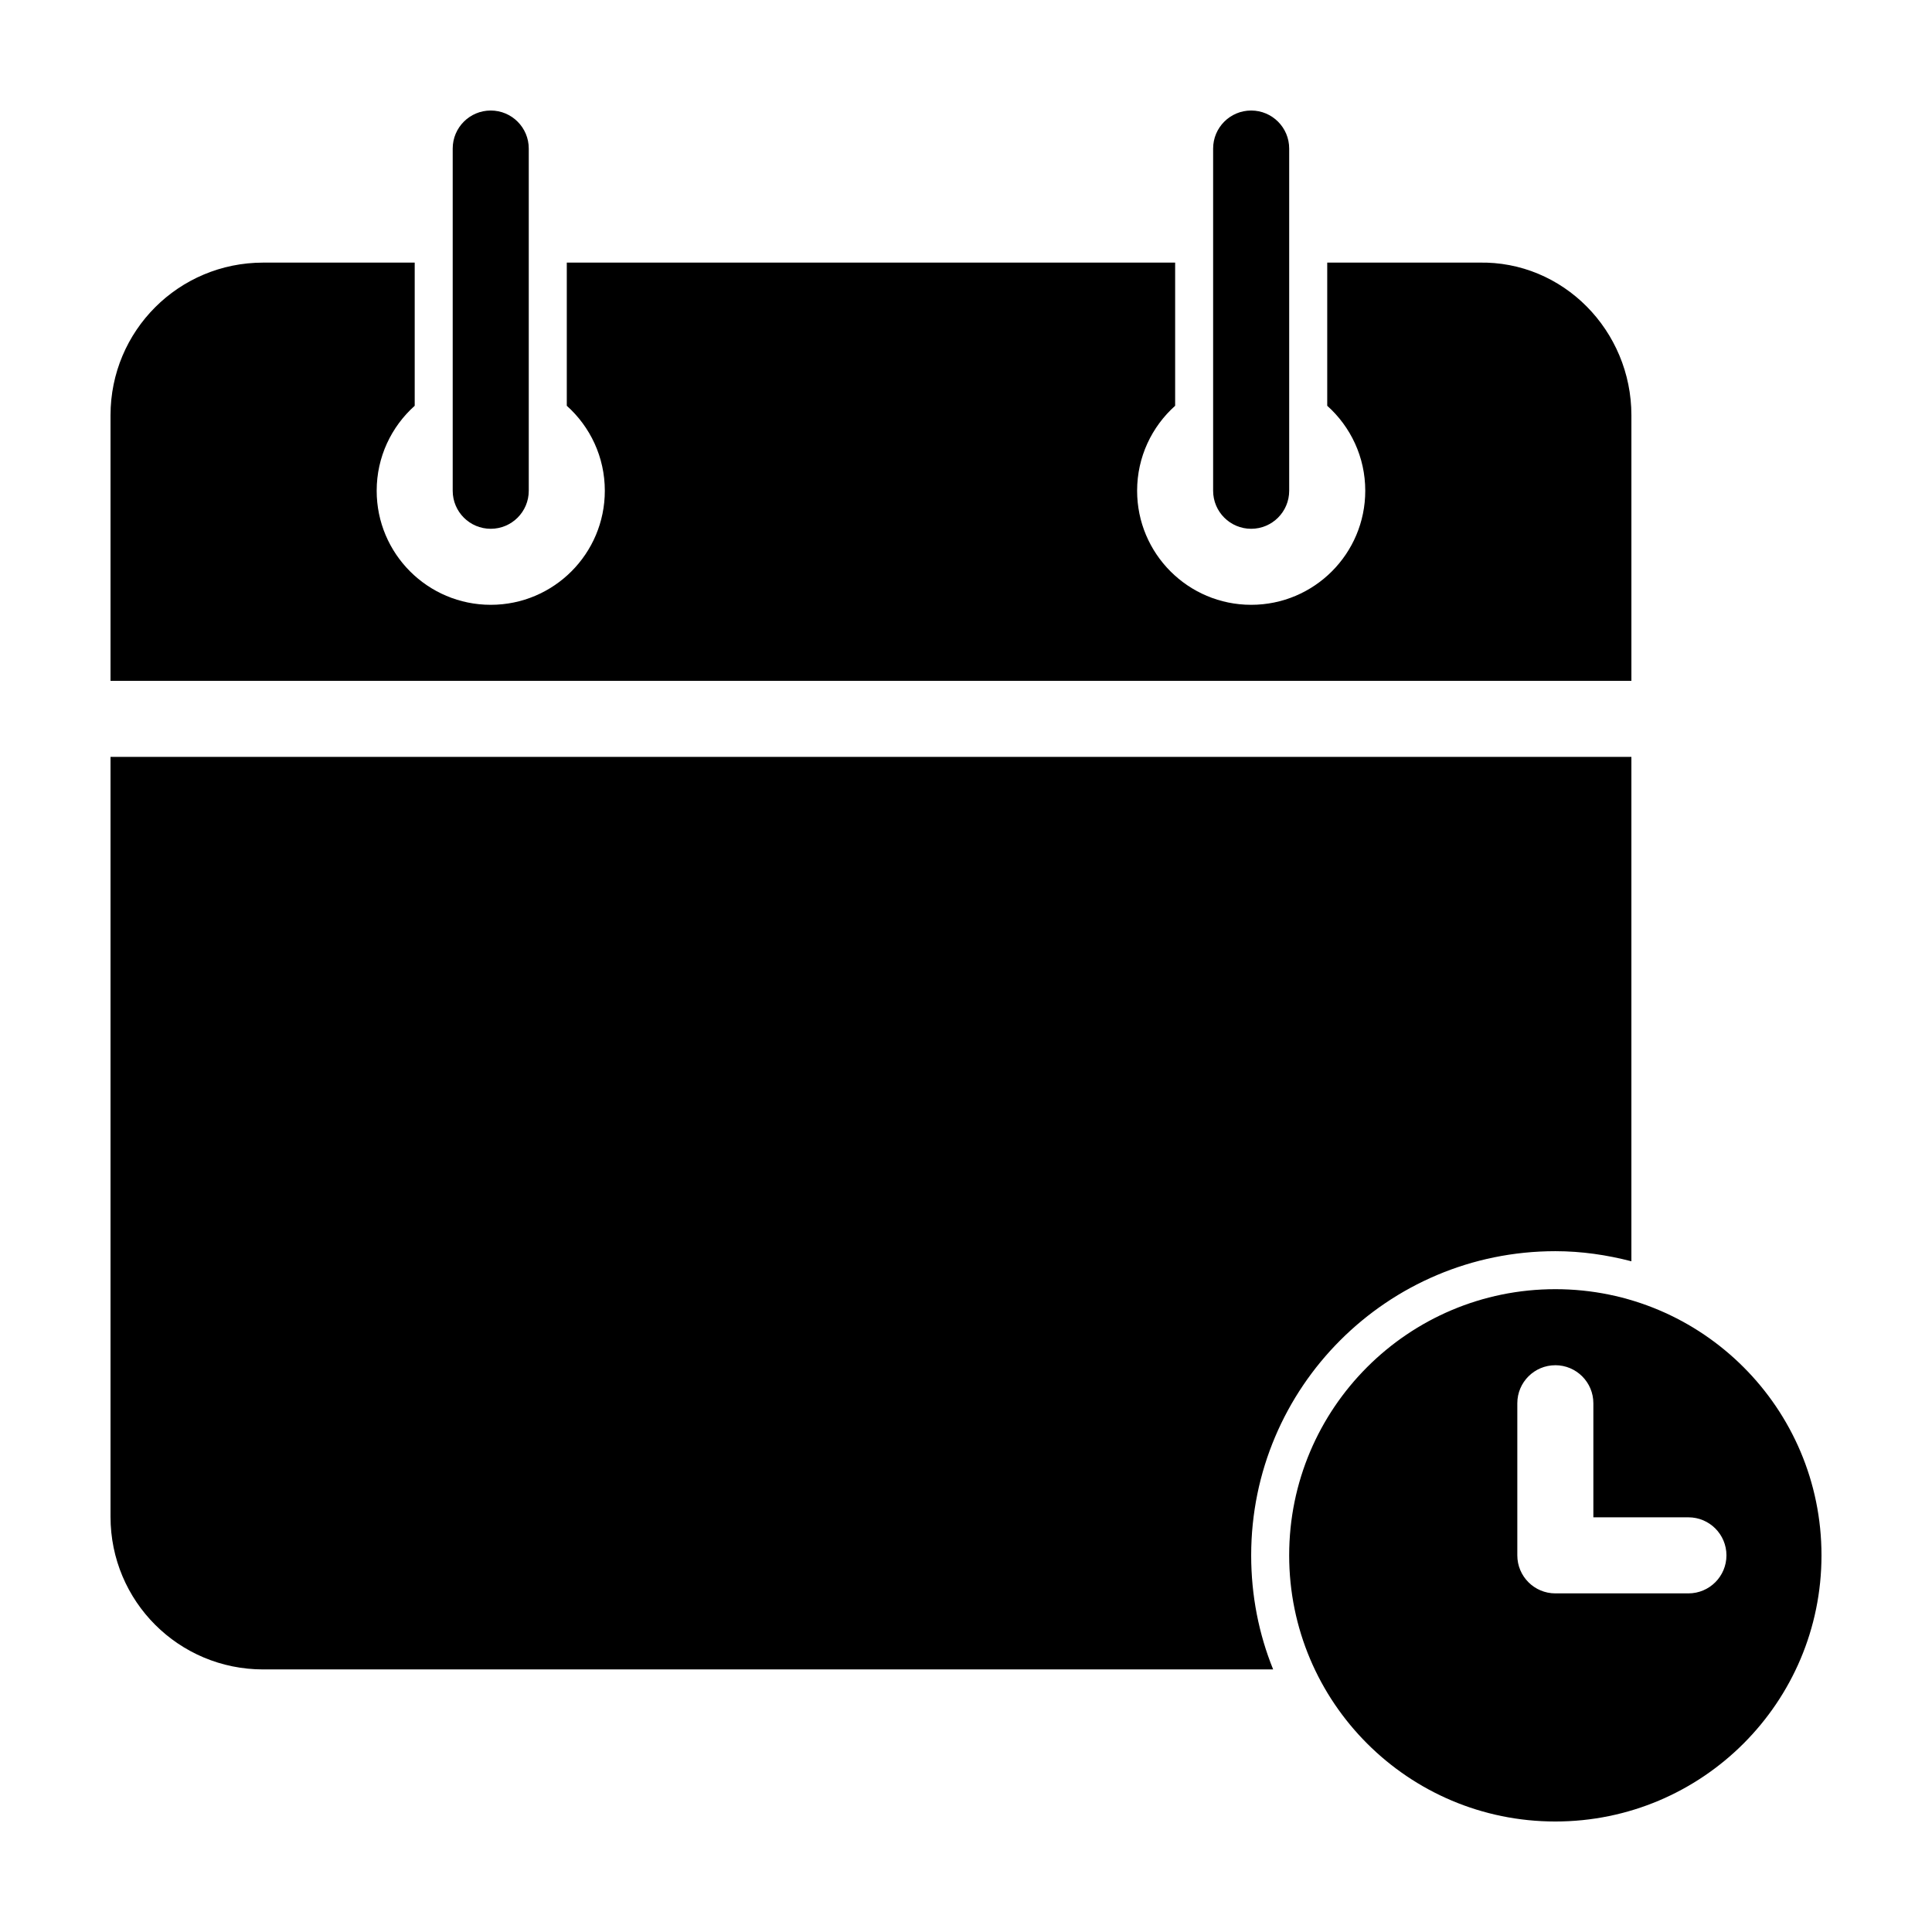
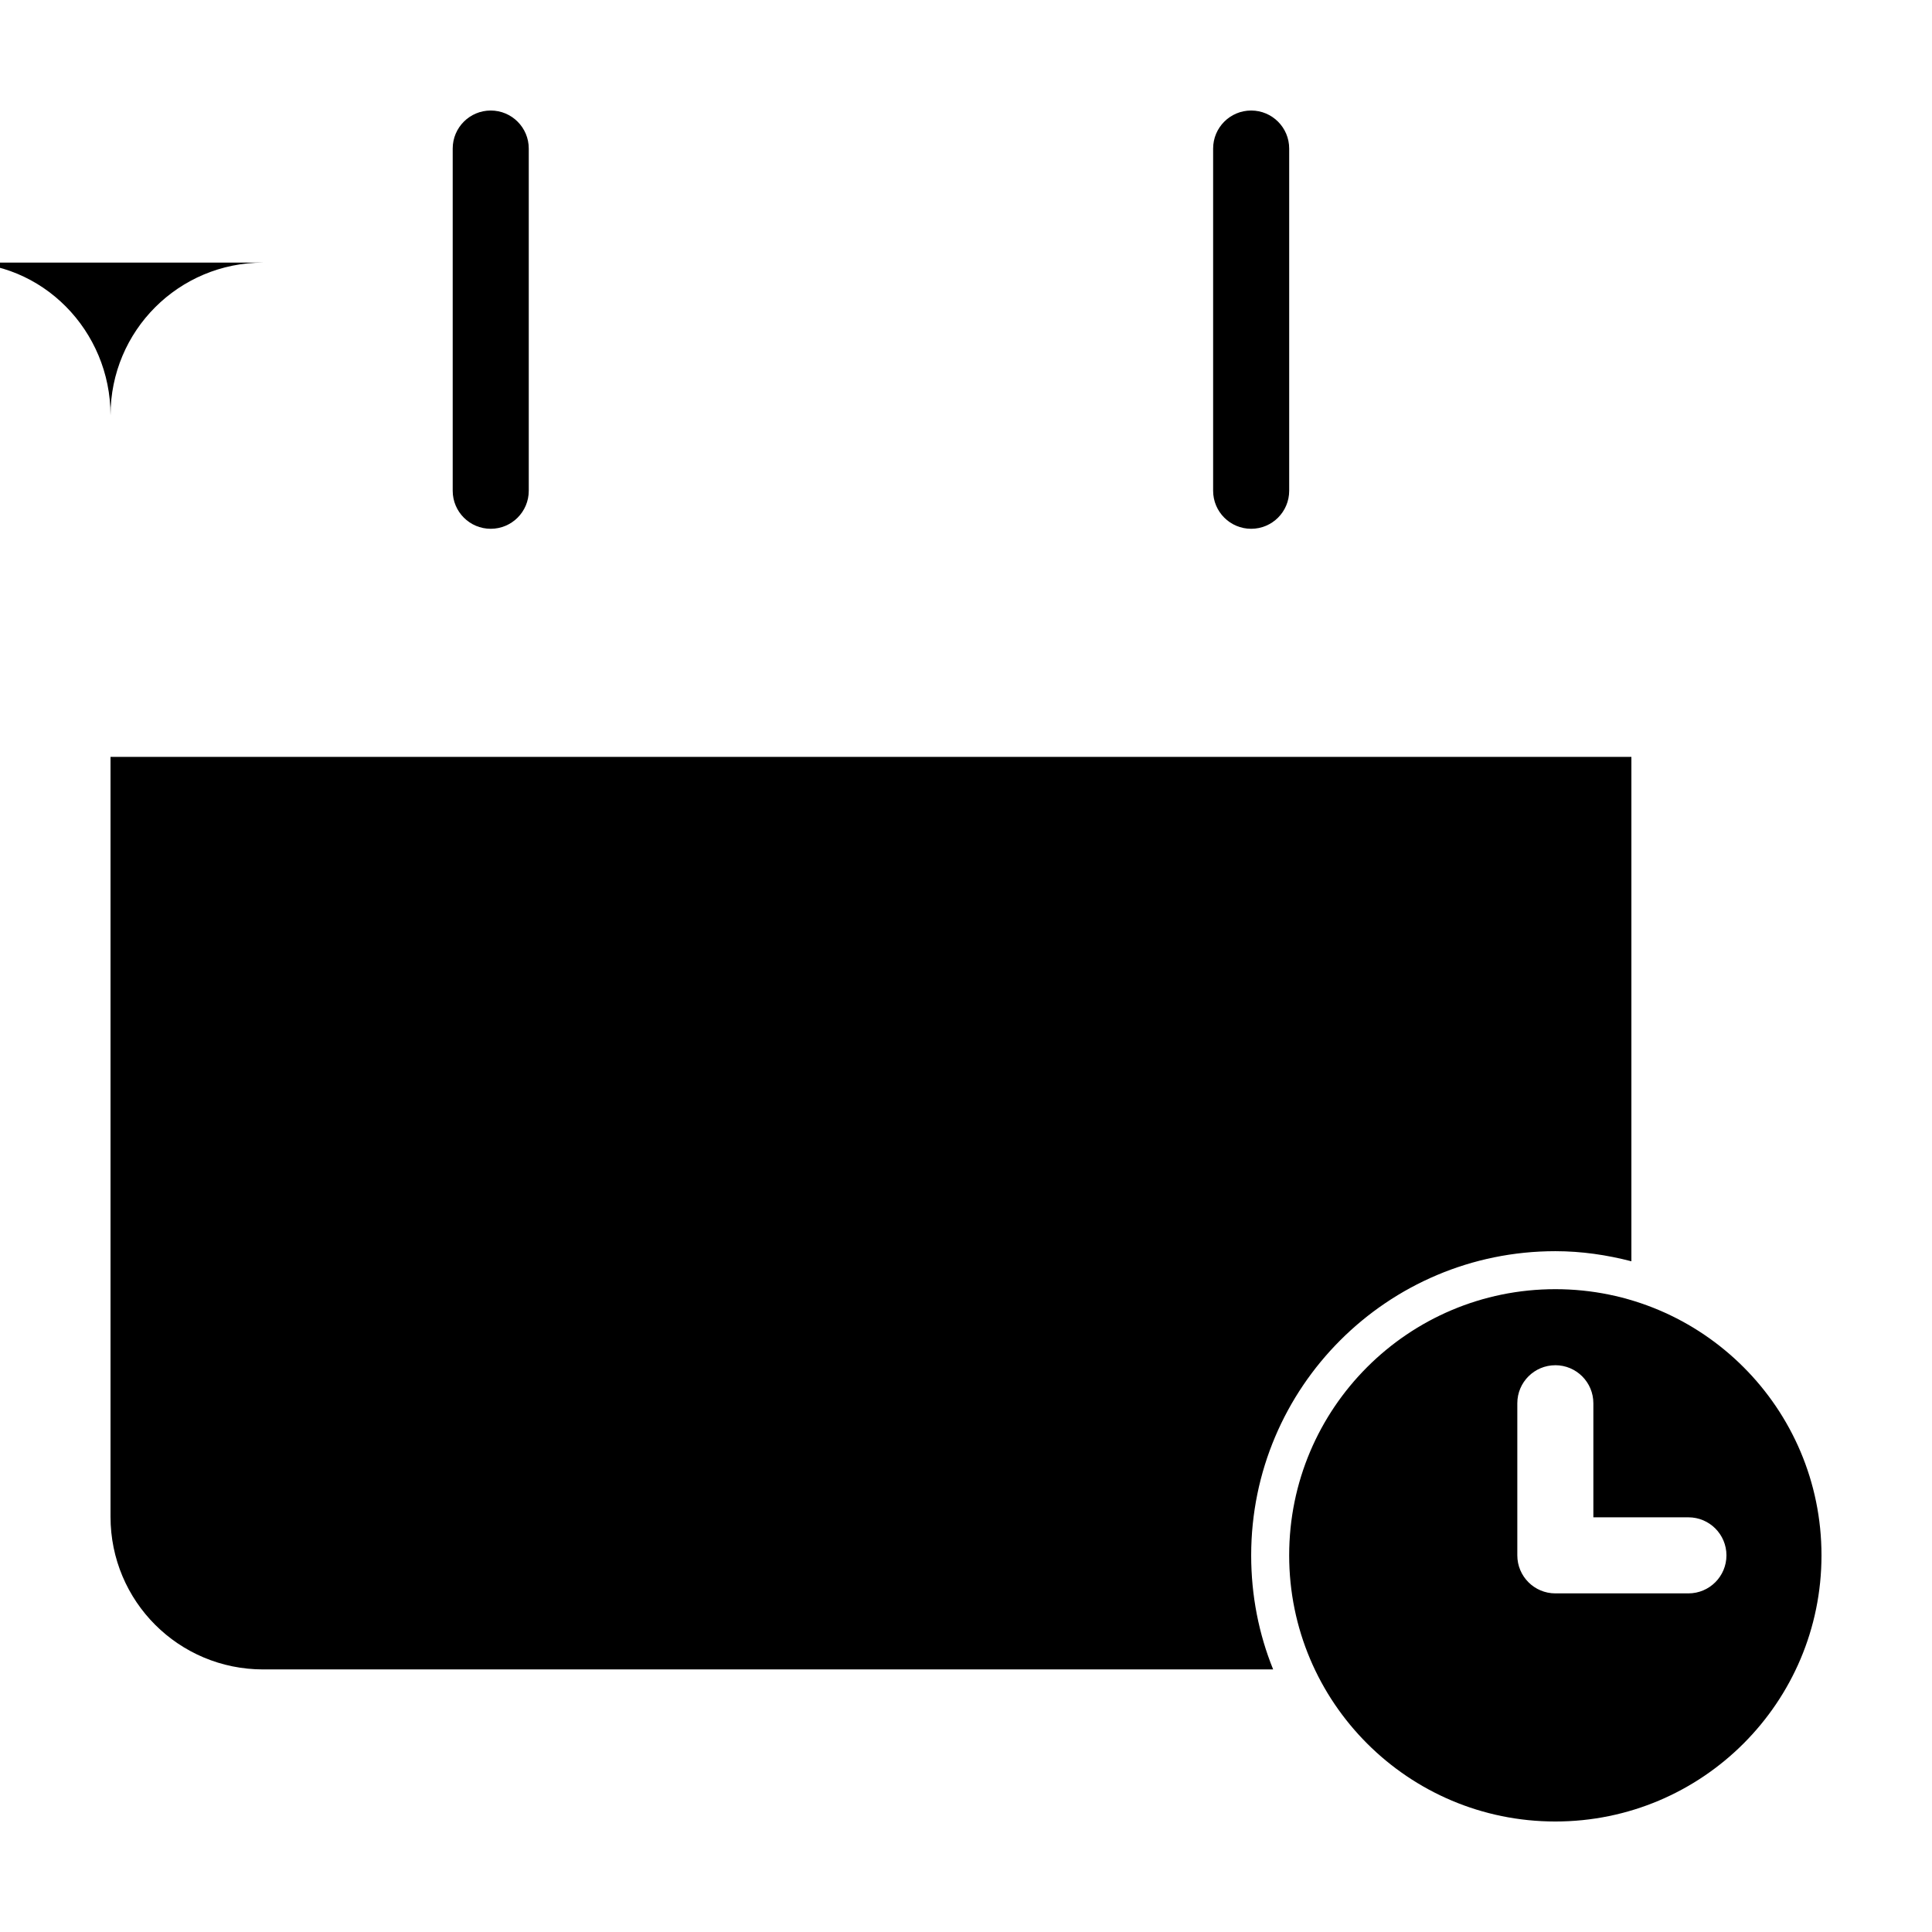
<svg xmlns="http://www.w3.org/2000/svg" fill="#000000" width="800px" height="800px" version="1.1" viewBox="144 144 512 512">
-   <path d="m274.05 173.29c-5.566 0-10.078 4.512-10.078 10.078v90.688c0 5.566 4.512 10.078 10.078 10.078s10.078-4.512 10.078-10.078v-90.688c0-5.566-4.512-10.078-10.078-10.078zm201.52 0c-5.566 0-10.078 4.512-10.078 10.078v90.688c0 5.566 4.512 10.078 10.078 10.078 5.566 0 10.078-4.512 10.078-10.078v-90.688c0-5.566-4.512-10.078-10.078-10.078zm-261.82 40.305c-22.398 0-40.461 18.066-40.461 40.461v70.375h403.05v-70.375c0-22.398-18.07-40.961-40.461-40.461h-40.148v37.941c6.18 5.535 10.078 13.566 10.078 22.516 0 16.695-13.535 30.23-30.23 30.23-16.695 0-30.23-13.535-30.23-30.23 0-8.949 3.894-16.977 10.078-22.516v-37.941h-161.22v37.941c6.18 5.535 10.078 13.566 10.078 22.516 0 16.695-13.535 30.23-30.23 30.23-16.695 0-30.23-13.535-30.23-30.23 0-8.949 3.894-16.977 10.078-22.516v-37.941zm-40.461 130.99v201.37c0 22.398 18.062 40.461 40.461 40.461h267.65c-3.789-9.348-5.824-19.523-5.824-30.23 0-44.52 36.09-80.609 80.609-80.609 6.988 0 13.684 1.004 20.152 2.676v-133.67zm382.89 141.06c-38.953 0-70.535 31.578-70.535 70.535 0 38.953 31.578 70.535 70.535 70.535 38.953 0 70.535-31.578 70.535-70.535 0-38.953-31.578-70.535-70.535-70.535zm0 20.152c5.566 0 10.078 4.512 10.078 10.078v30.23h25.191c5.566 0 10.078 4.512 10.078 10.078s-4.512 10.078-10.078 10.078h-35.266c-5.566 0-10.078-4.512-10.078-10.078v-40.305c0-5.566 4.512-10.078 10.078-10.078z" />
+   <path d="m274.05 173.29c-5.566 0-10.078 4.512-10.078 10.078v90.688c0 5.566 4.512 10.078 10.078 10.078s10.078-4.512 10.078-10.078v-90.688c0-5.566-4.512-10.078-10.078-10.078zm201.52 0c-5.566 0-10.078 4.512-10.078 10.078v90.688c0 5.566 4.512 10.078 10.078 10.078 5.566 0 10.078-4.512 10.078-10.078v-90.688c0-5.566-4.512-10.078-10.078-10.078zm-261.82 40.305c-22.398 0-40.461 18.066-40.461 40.461v70.375v-70.375c0-22.398-18.07-40.961-40.461-40.461h-40.148v37.941c6.18 5.535 10.078 13.566 10.078 22.516 0 16.695-13.535 30.23-30.23 30.23-16.695 0-30.23-13.535-30.23-30.23 0-8.949 3.894-16.977 10.078-22.516v-37.941h-161.22v37.941c6.18 5.535 10.078 13.566 10.078 22.516 0 16.695-13.535 30.23-30.23 30.23-16.695 0-30.23-13.535-30.23-30.23 0-8.949 3.894-16.977 10.078-22.516v-37.941zm-40.461 130.99v201.37c0 22.398 18.062 40.461 40.461 40.461h267.65c-3.789-9.348-5.824-19.523-5.824-30.23 0-44.52 36.09-80.609 80.609-80.609 6.988 0 13.684 1.004 20.152 2.676v-133.67zm382.89 141.06c-38.953 0-70.535 31.578-70.535 70.535 0 38.953 31.578 70.535 70.535 70.535 38.953 0 70.535-31.578 70.535-70.535 0-38.953-31.578-70.535-70.535-70.535zm0 20.152c5.566 0 10.078 4.512 10.078 10.078v30.23h25.191c5.566 0 10.078 4.512 10.078 10.078s-4.512 10.078-10.078 10.078h-35.266c-5.566 0-10.078-4.512-10.078-10.078v-40.305c0-5.566 4.512-10.078 10.078-10.078z" />
</svg>